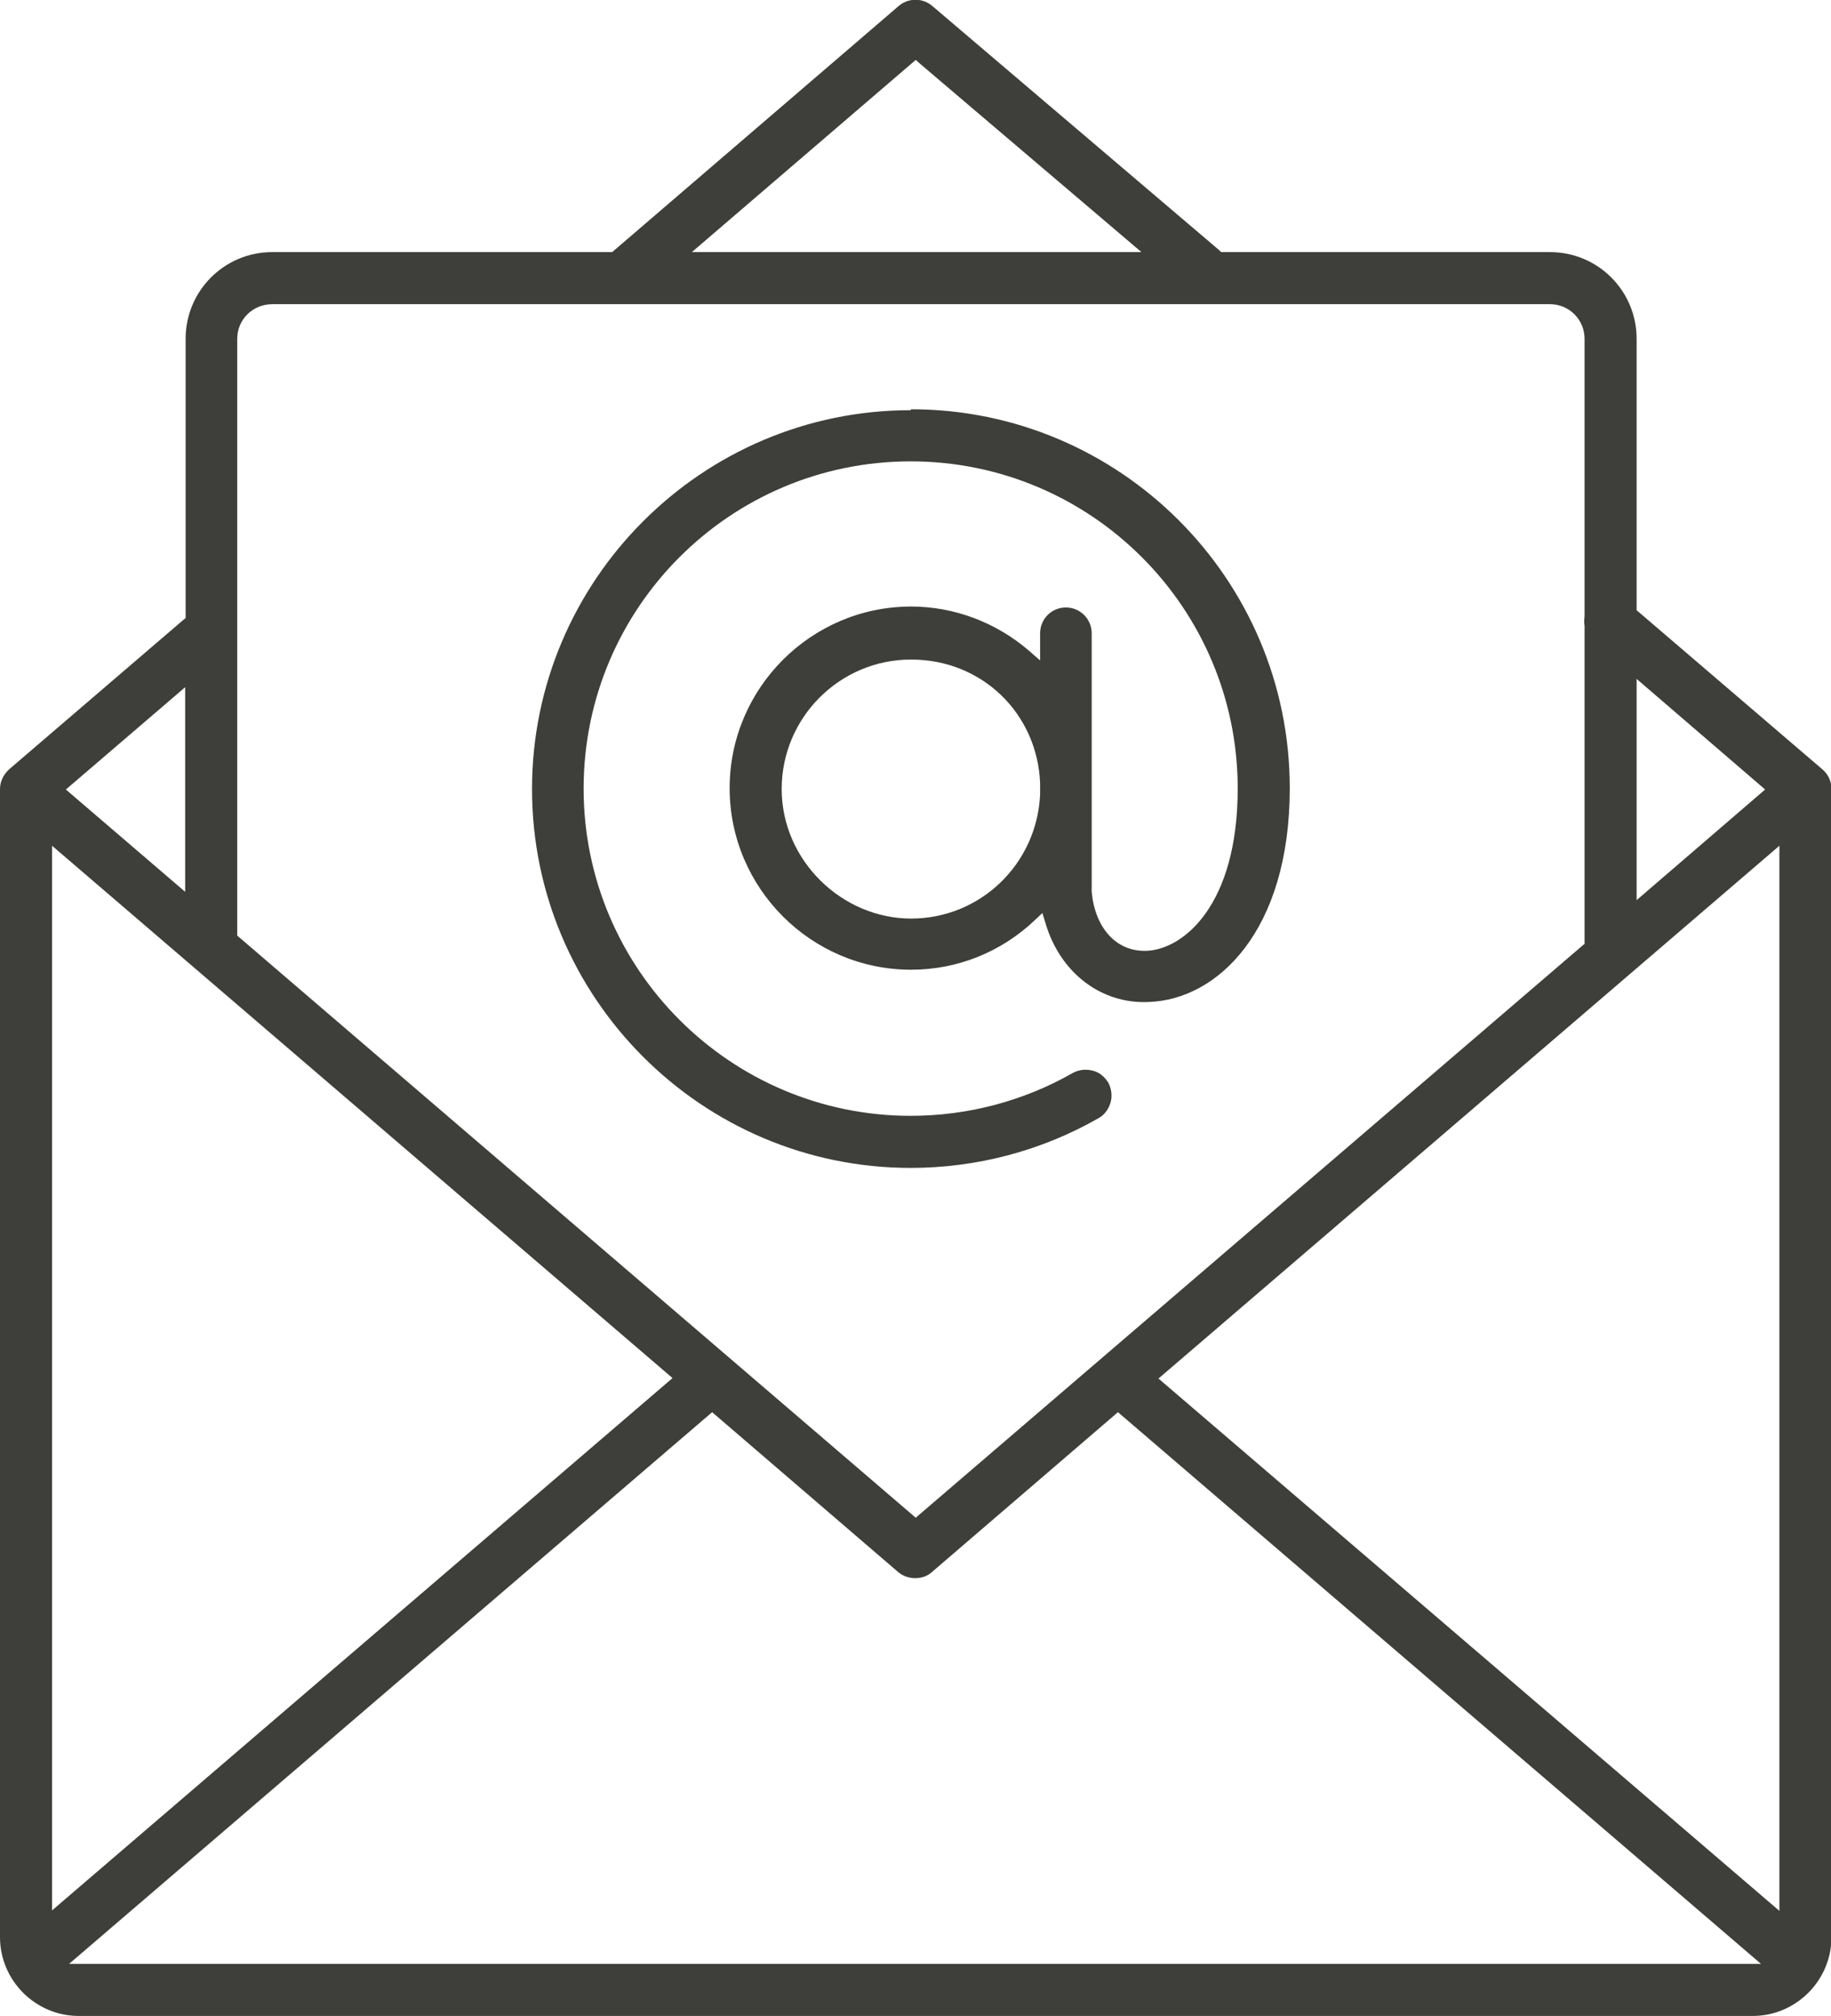
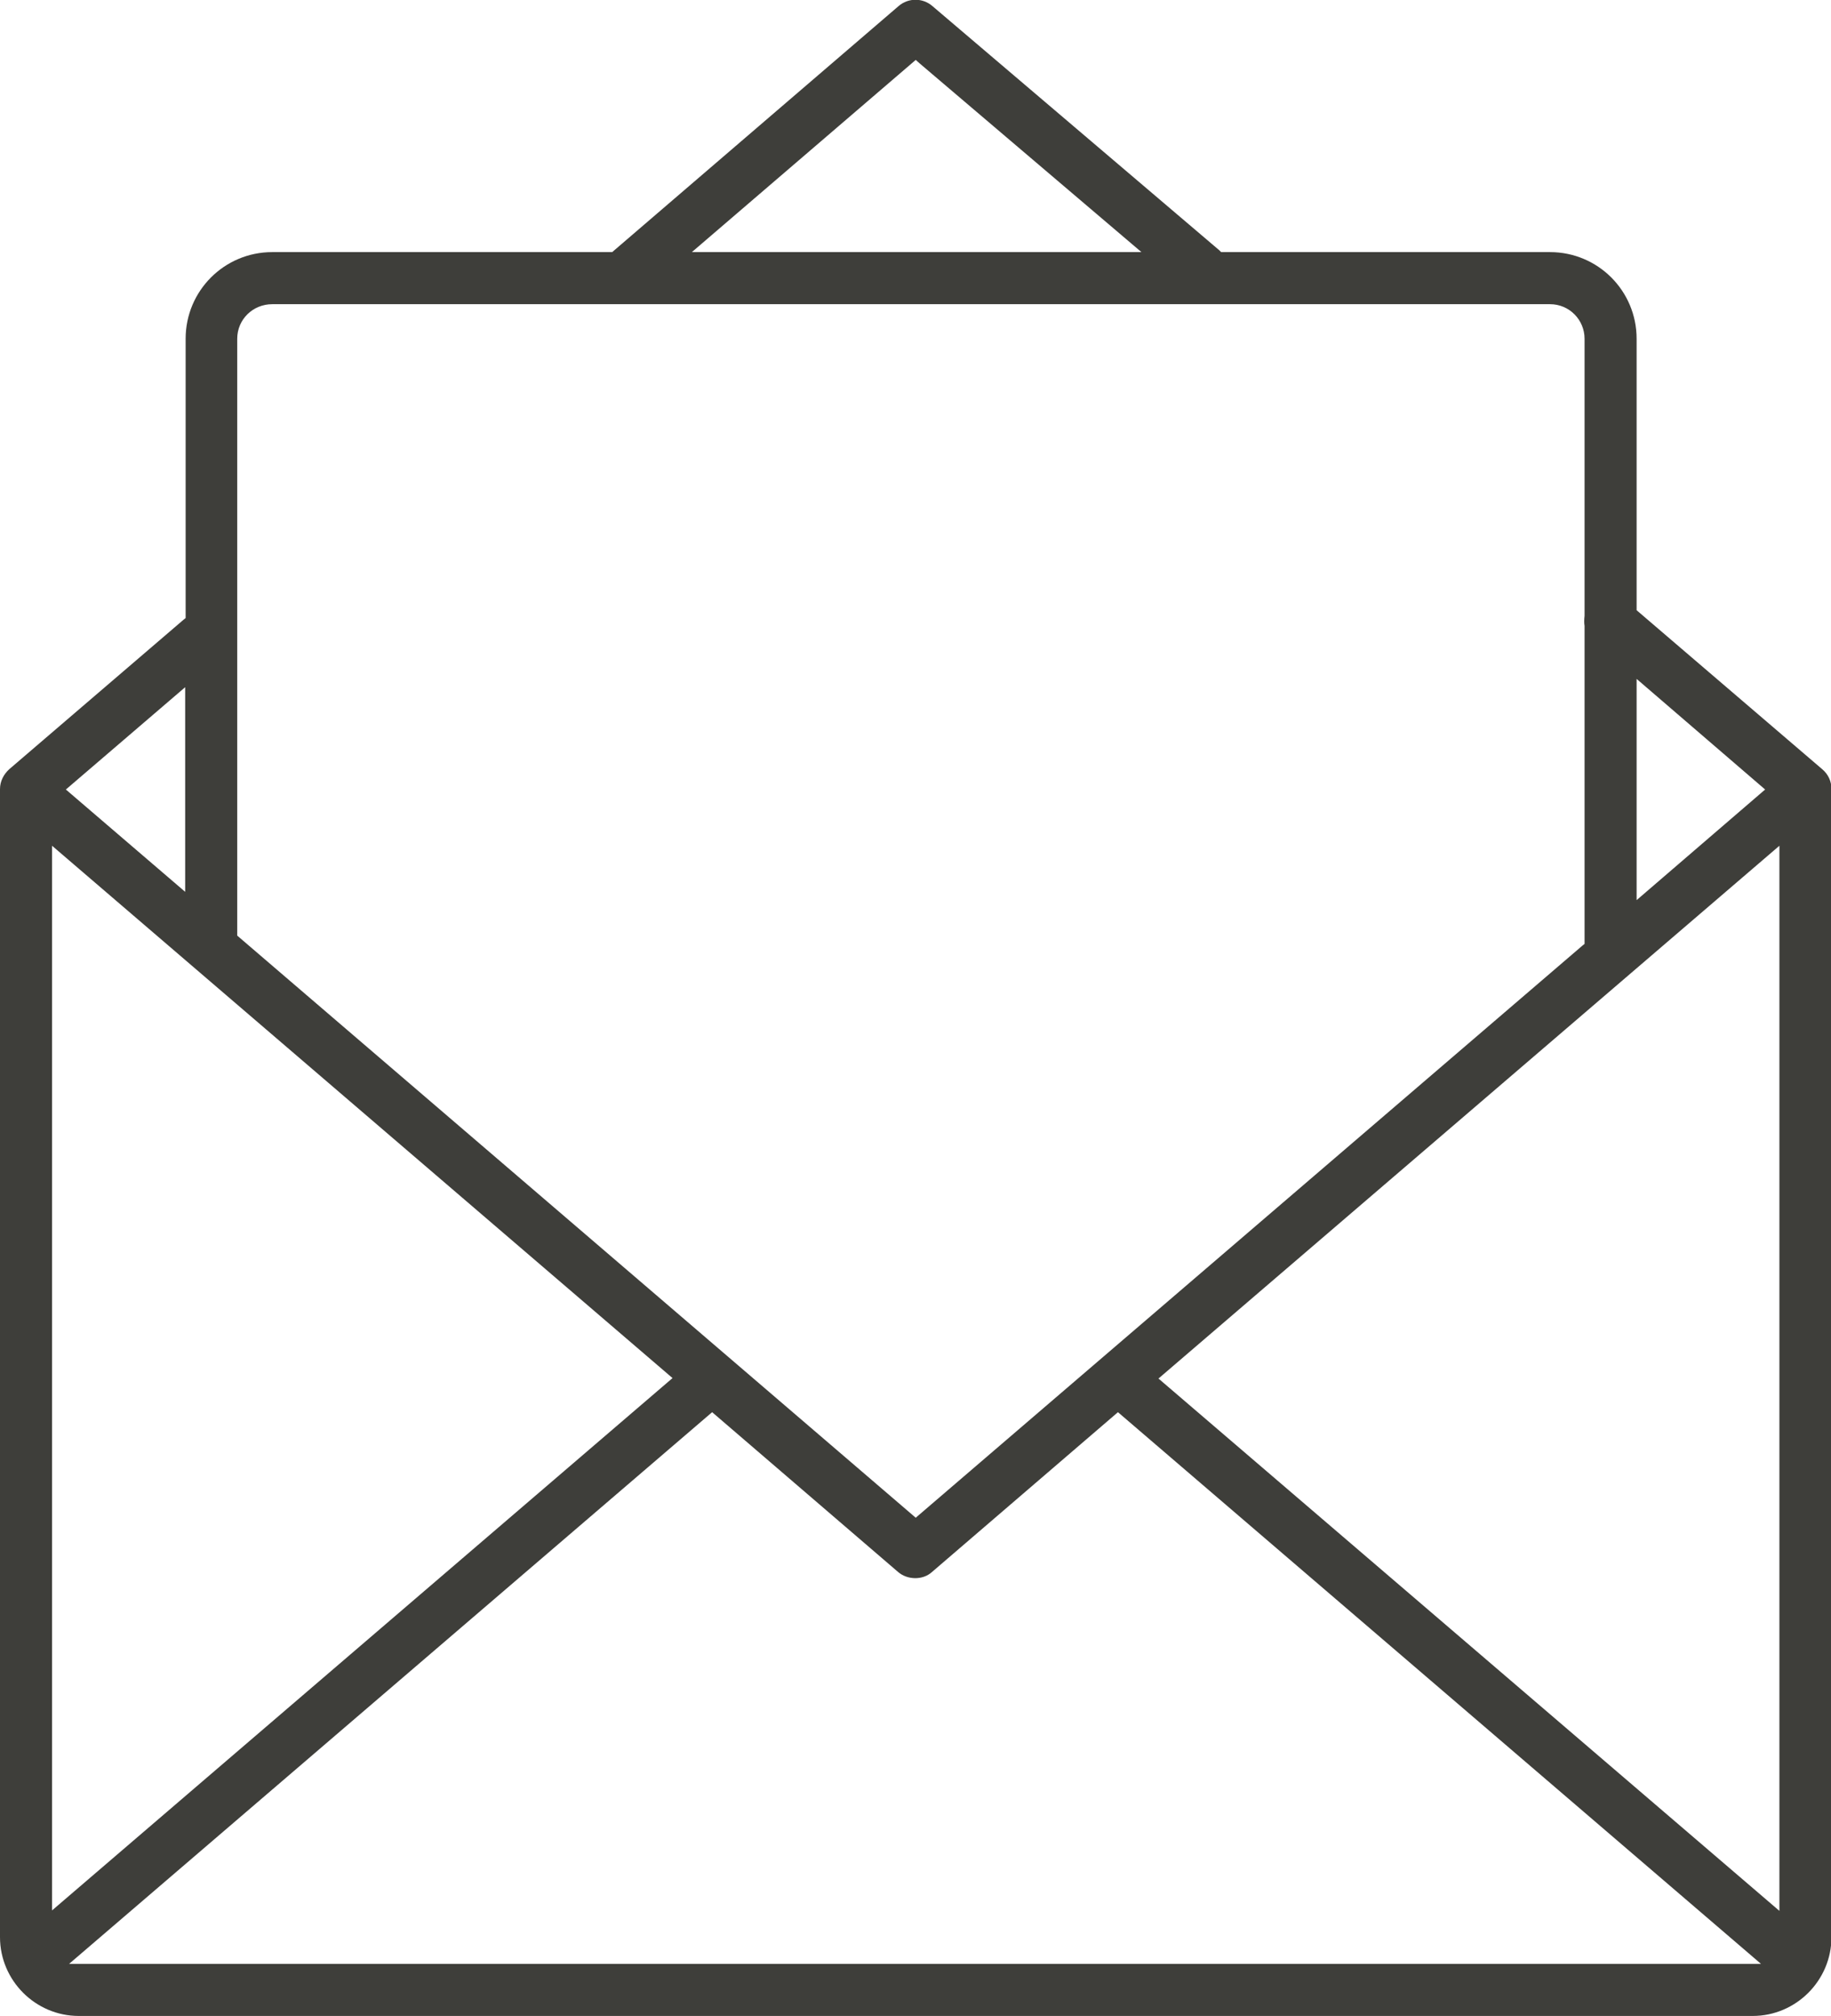
<svg xmlns="http://www.w3.org/2000/svg" id="uuid-553257bf-0a42-4b32-9bd5-97bf03839e0f" viewBox="0 0 39.75 43.74">
  <defs>
    <style>.uuid-51a2bf18-a70a-42fe-abaa-c7316b55f2d8{fill:#3e3e3a;stroke-width:0px;}</style>
  </defs>
  <g id="uuid-3dd1ce88-dbcd-4597-9b9d-05b14f0adfe1">
    <path class="uuid-51a2bf18-a70a-42fe-abaa-c7316b55f2d8" d="M5.91,5.47c-1.04,0-1.88.84-1.88,1.88v6.06l-.05.04L.2,16.69c-.12.11-.2.26-.2.43v24.91c0,.94.77,1.71,1.71,1.71h36.34c.94,0,1.71-.77,1.71-1.71v-24.91c0-.17-.07-.32-.2-.43l-4.03-3.45v-5.89c0-1.04-.84-1.88-1.88-1.88h-7.14l-.04-.04L20.24.13c-.21-.18-.52-.18-.73,0l-6.22,5.34h-7.38ZM4.02,14.9v4.45l-2.59-2.22,2.59-2.22ZM1.13,18.35l13.47,11.55L1.13,41.45v-23.1ZM1.5,42.61l13.96-11.97,4.04,3.47c.2.17.53.18.73,0l4.04-3.47,13.96,11.97H1.5ZM35.53,14.73l2.79,2.4-2.79,2.4v-4.79ZM38.63,18.35v23.11l-13.48-11.55,13.48-11.56ZM33.65,6.6c.42,0,.75.34.75.75v6.01c-.01.09-.01.16,0,.22v6.9s-.05.04-.05.04l-14.47,12.41-14.73-12.63V7.35c0-.42.34-.75.76-.75h27.74ZM19.88,1.3l.09.08,4.81,4.09h-9.76l4.86-4.17Z" />
-     <path class="uuid-51a2bf18-a70a-42fe-abaa-c7316b55f2d8" d="M19.77,8.9c-4.53,0-8.22,3.69-8.22,8.22s3.69,8.22,8.22,8.22c1.43,0,2.84-.37,4.08-1.08.13-.07.22-.2.26-.34.04-.14.02-.3-.05-.43-.08-.13-.2-.23-.34-.26-.15-.04-.3-.02-.43.05-1.07.61-2.28.93-3.52.93-3.91,0-7.1-3.18-7.1-7.1s3.18-7.1,7.1-7.1,7.1,3.18,7.1,7.1c0,2.53-1.18,3.49-1.98,3.52-.02,0-.03,0-.05,0-.62,0-1.07-.51-1.14-1.28v-2.18s0-.04,0-.06,0-.04,0-.06v-.06s0-3.25,0-3.25c0-.31-.25-.56-.56-.56s-.56.25-.56.56v.59l-.24-.21c-.72-.62-1.63-.96-2.56-.96-2.17,0-3.94,1.77-3.94,3.94s1.77,3.94,3.94,3.94c1,0,1.95-.38,2.68-1.07l.17-.16.07.23c.32,1.07,1.21,1.75,2.24,1.7,1.48-.05,3.06-1.53,3.06-4.64,0-4.54-3.69-8.22-8.22-8.22ZM22.58,17.24c-.07,1.51-1.3,2.69-2.8,2.69s-2.81-1.26-2.81-2.81,1.26-2.81,2.81-2.81,2.74,1.18,2.8,2.68v.25Z" />
  </g>
</svg>